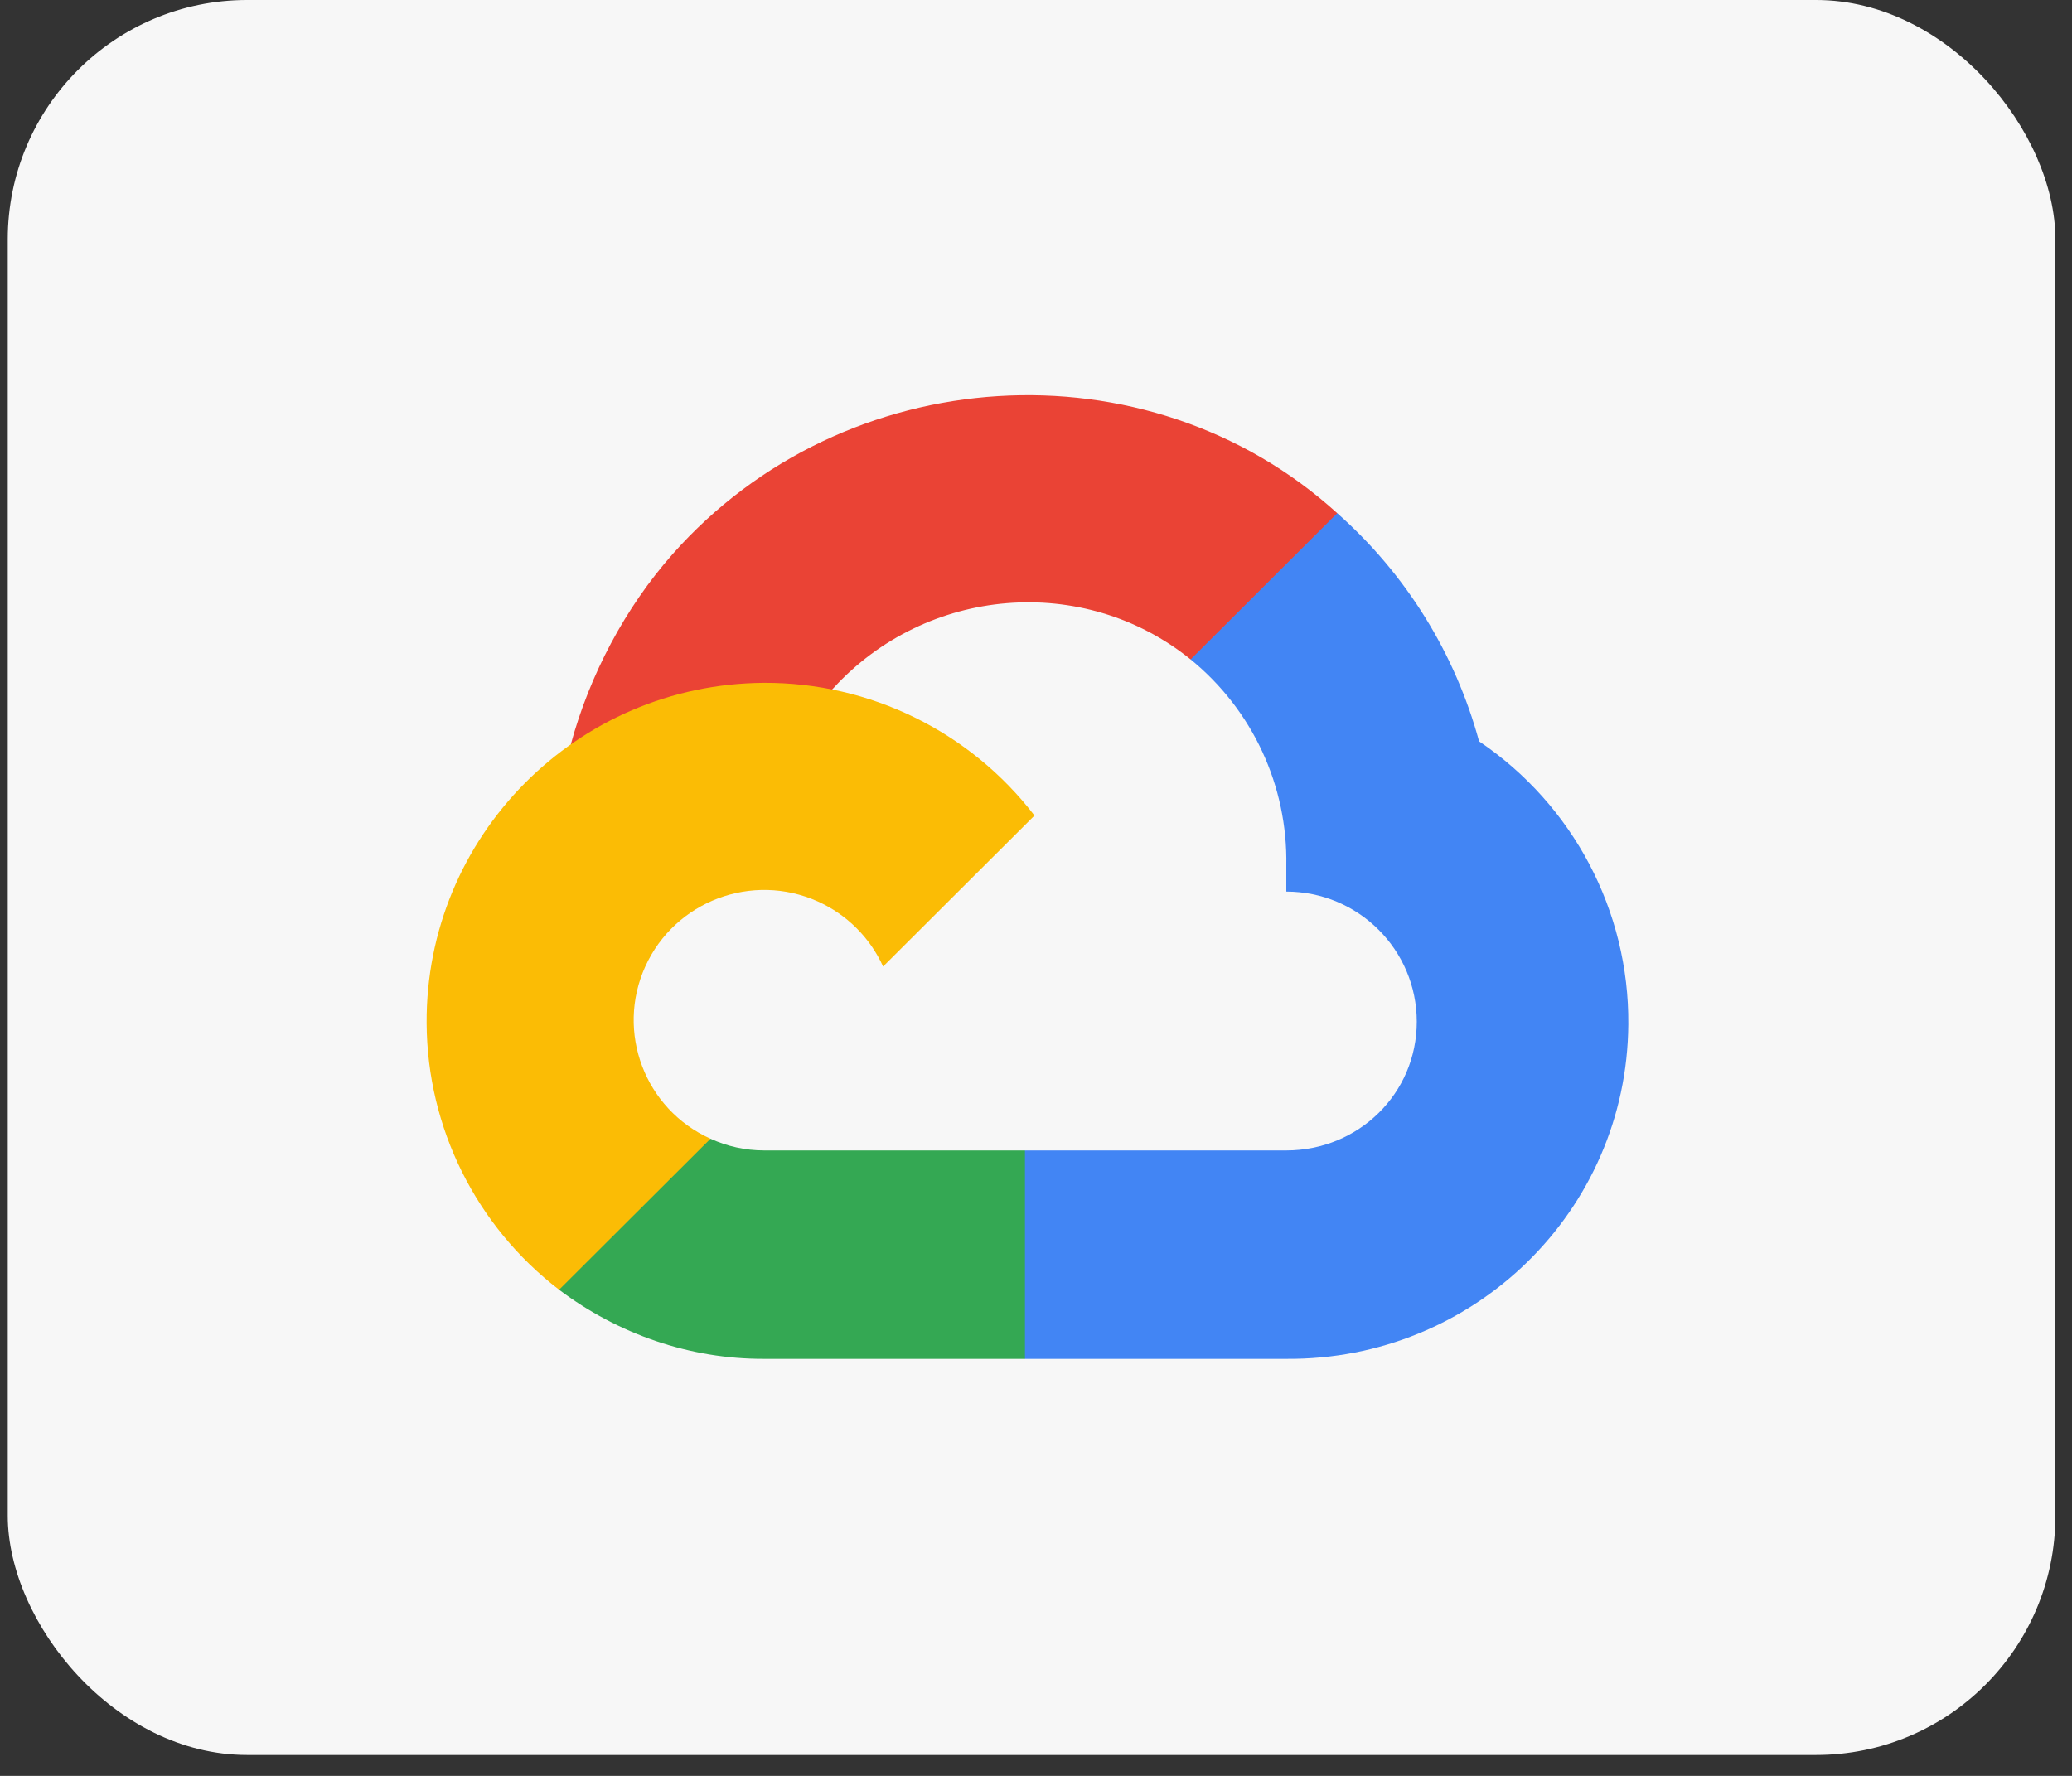
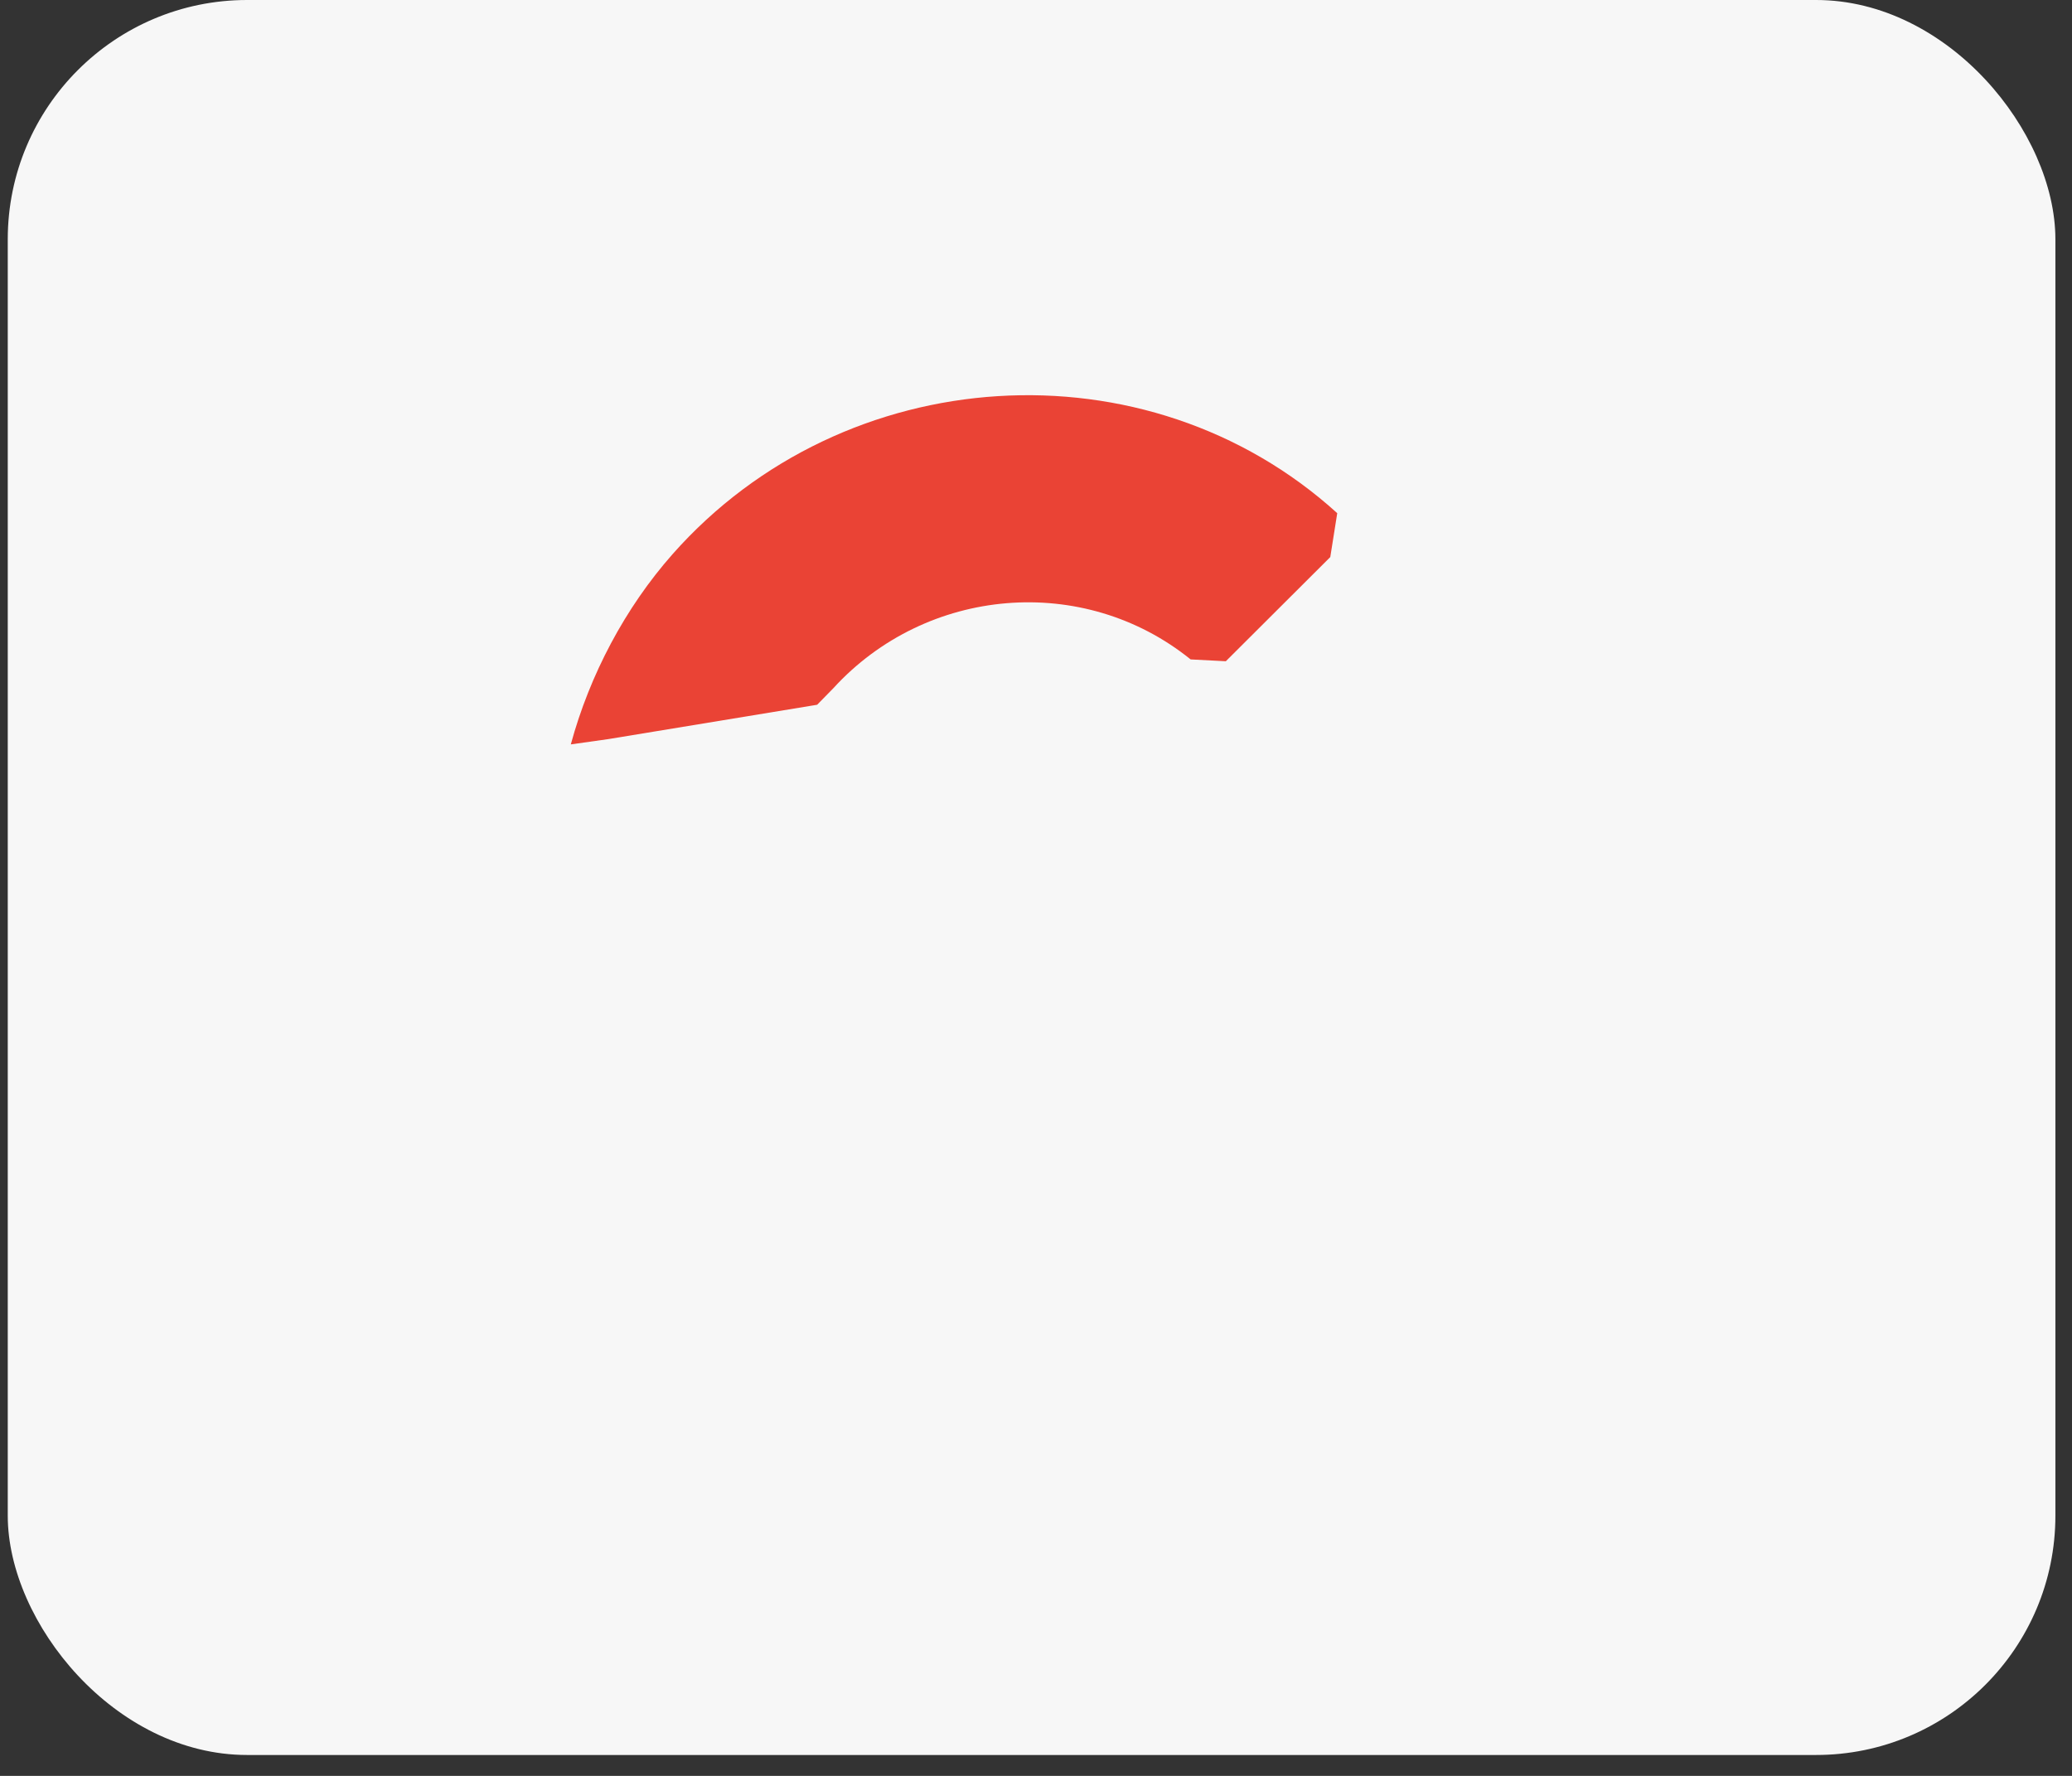
<svg xmlns="http://www.w3.org/2000/svg" width="70" height="60" viewBox="0 0 70 60" fill="none">
  <rect x="0" y="0" width="70" height="60" fill="#333333" stroke="none" />
  <rect x="0.262" width="69.177" height="59.294" rx="8.086" fill="#F7F7F7" />
  <g clip-path="url(#clip0_1428_368)">
    <path d="M41.413 22.341L44.942 18.821L45.177 17.338C38.746 11.505 28.523 12.166 22.726 18.718C21.116 20.538 19.921 22.807 19.284 25.15L20.548 24.972L27.606 23.811L28.151 23.255C31.291 19.816 36.599 19.353 40.224 22.279L41.413 22.341Z" fill="#EA4335" />
-     <path d="M49.969 25.046C49.158 22.066 47.493 19.388 45.177 17.338L40.224 22.279C42.316 23.984 43.507 26.552 43.456 29.246V30.123C45.891 30.123 47.864 32.092 47.864 34.521C47.864 36.949 45.891 38.869 43.456 38.869H34.627L33.76 39.807V45.082L34.627 45.91H43.456C49.788 45.959 54.962 40.927 55.011 34.61C55.041 30.781 53.149 27.192 49.969 25.046Z" fill="#4285F4" />
-     <path d="M25.811 45.91H34.627V38.869H25.811C25.182 38.868 24.574 38.734 24.003 38.473L22.752 38.856L19.198 42.377L18.889 43.575C20.882 45.076 23.313 45.92 25.811 45.91Z" fill="#34A853" />
-     <path d="M25.811 23.07C19.478 23.108 14.375 28.259 14.413 34.576C14.434 38.104 16.085 41.425 18.889 43.575L24.003 38.473C21.784 37.473 20.798 34.869 21.8 32.655C22.803 30.442 25.414 29.459 27.633 30.458C28.61 30.899 29.393 31.68 29.835 32.655L34.949 27.554C32.773 24.716 29.392 23.057 25.811 23.07Z" fill="#FBBC05" />
  </g>
  <defs>
    <clipPath id="clip0_1428_368">
      <rect width="40.599" height="32.59" fill="white" transform="translate(14.413 13.352)" />
    </clipPath>
  </defs>
</svg>